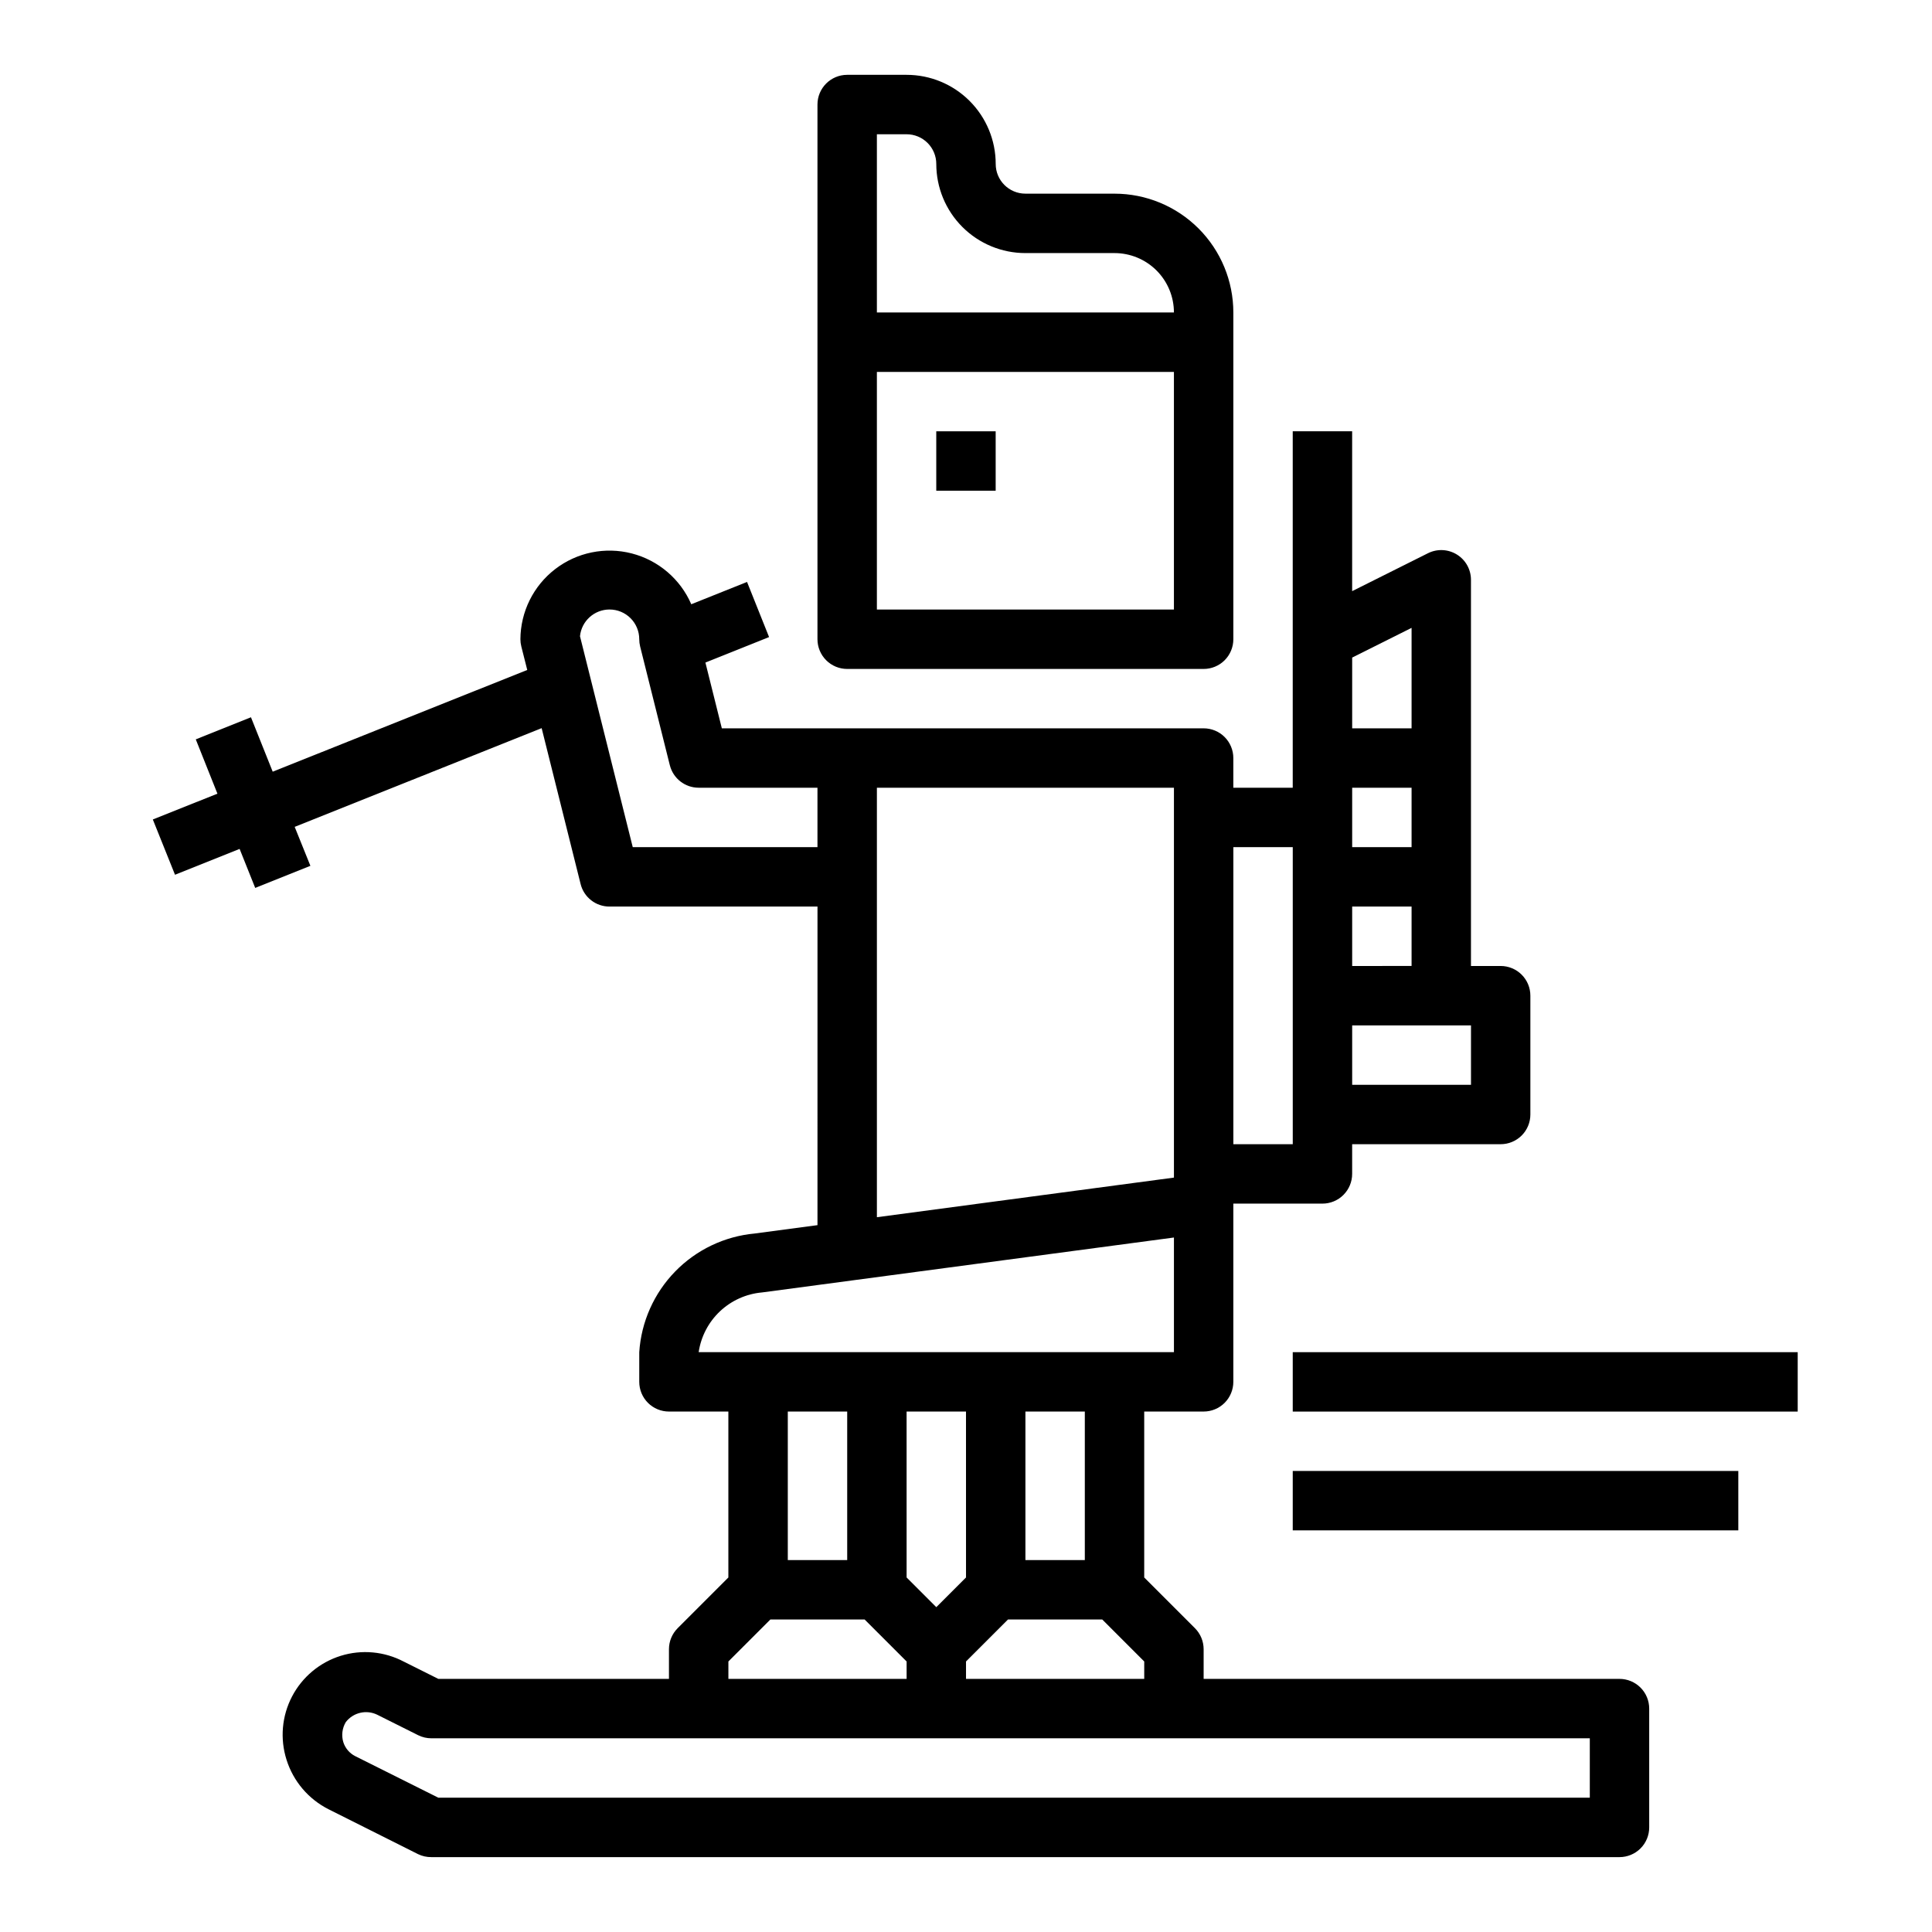
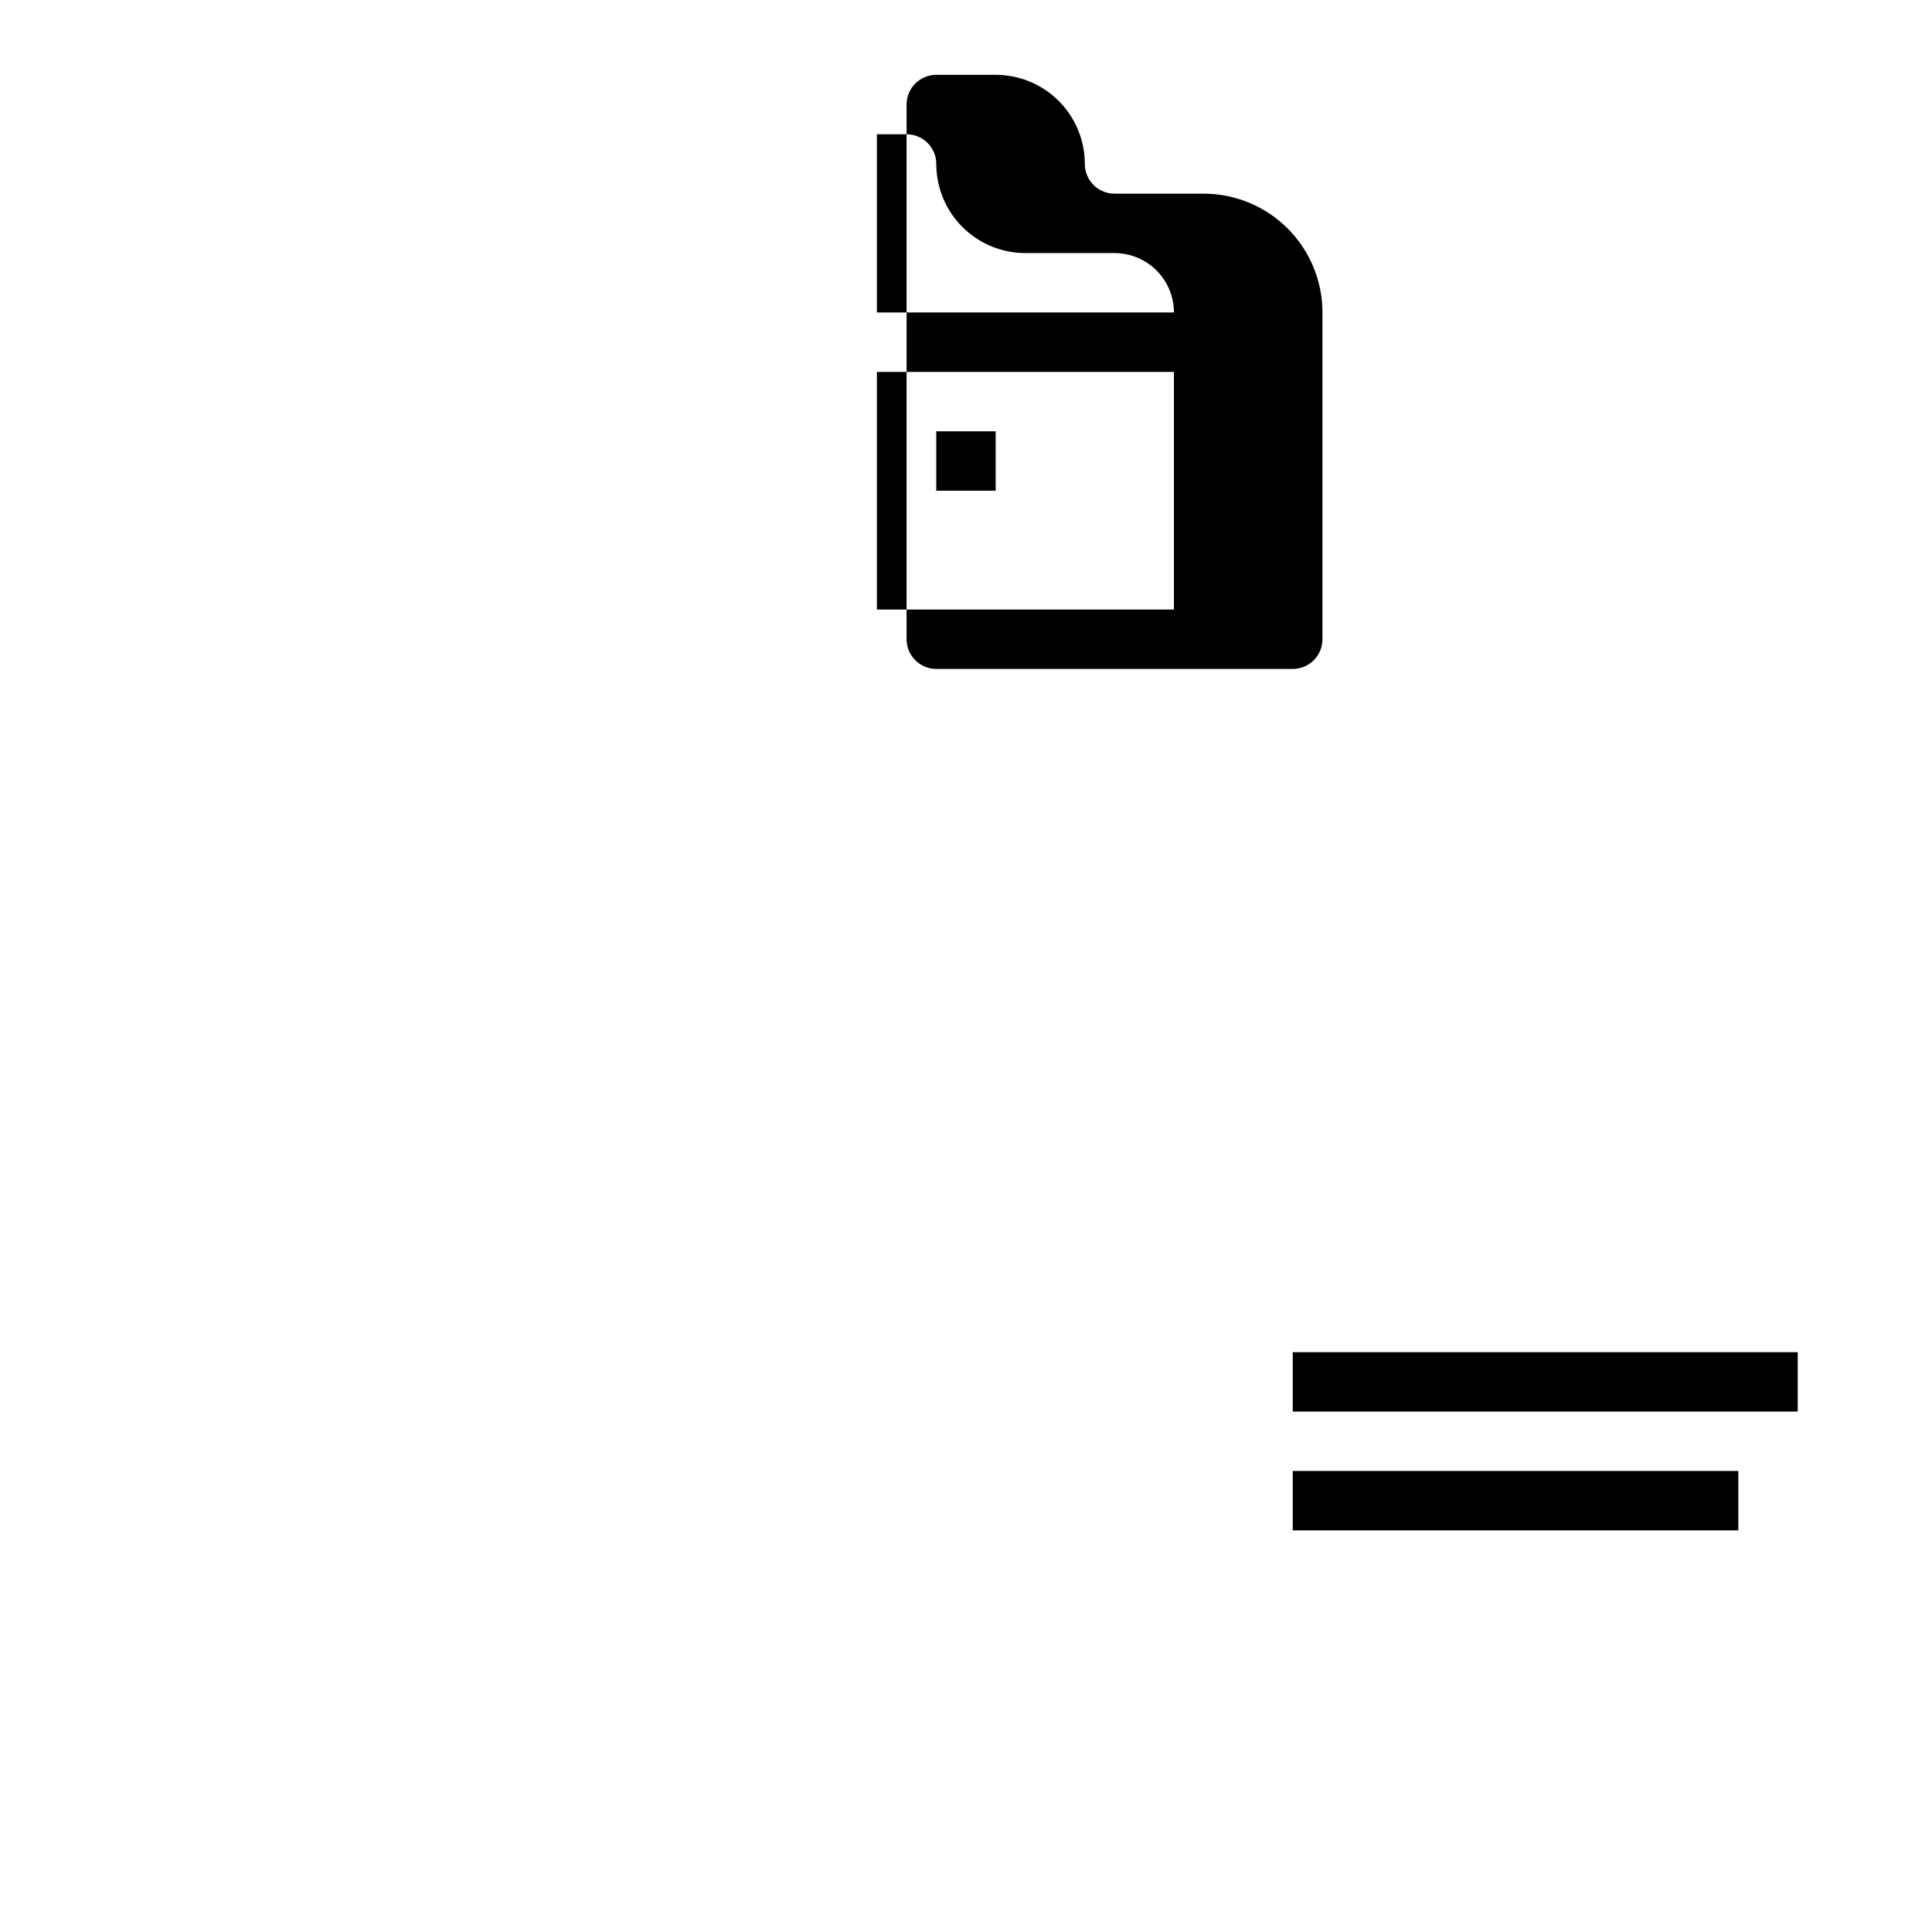
<svg xmlns="http://www.w3.org/2000/svg" fill="#000000" width="800px" height="800px" version="1.1" viewBox="144 144 512 512">
  <g>
-     <path d="m439.36 195.32h-23.617c-4.348 0-7.871-3.523-7.871-7.871 0-6.262-2.488-12.27-6.918-16.699-4.43-4.43-10.434-6.918-16.699-6.918h-15.742c-4.348 0-7.875 3.527-7.875 7.875v141.7c0 2.086 0.832 4.09 2.309 5.566 1.477 1.477 3.477 2.305 5.566 2.305h94.465c2.086 0 4.09-0.828 5.566-2.305 1.473-1.477 2.305-3.481 2.305-5.566v-86.594c0-8.352-3.32-16.359-9.223-22.266-5.906-5.902-13.914-9.223-22.266-9.223zm15.742 110.21-78.719 0.004v-62.977h78.719zm-78.719-78.719v-47.23h7.871c2.09 0 4.09 0.828 5.566 2.305 1.477 1.477 2.305 3.481 2.305 5.566 0 6.266 2.488 12.27 6.918 16.699 4.43 4.43 10.438 6.918 16.699 6.918h23.617c4.176 0 8.18 1.66 11.133 4.609 2.953 2.953 4.609 6.957 4.609 11.133z" />
+     <path d="m439.36 195.32c-4.348 0-7.871-3.523-7.871-7.871 0-6.262-2.488-12.27-6.918-16.699-4.43-4.43-10.434-6.918-16.699-6.918h-15.742c-4.348 0-7.875 3.527-7.875 7.875v141.7c0 2.086 0.832 4.09 2.309 5.566 1.477 1.477 3.477 2.305 5.566 2.305h94.465c2.086 0 4.09-0.828 5.566-2.305 1.473-1.477 2.305-3.481 2.305-5.566v-86.594c0-8.352-3.32-16.359-9.223-22.266-5.906-5.902-13.914-9.223-22.266-9.223zm15.742 110.21-78.719 0.004v-62.977h78.719zm-78.719-78.719v-47.23h7.871c2.09 0 4.09 0.828 5.566 2.305 1.477 1.477 2.305 3.481 2.305 5.566 0 6.266 2.488 12.27 6.918 16.699 4.43 4.43 10.438 6.918 16.699 6.918h23.617c4.176 0 8.18 1.66 11.133 4.609 2.953 2.953 4.609 6.957 4.609 11.133z" />
    <path d="m392.12 258.3h15.742v15.742h-15.742z" />
    <path d="m486.59 502.34h133.82v15.742h-133.82z" />
    <path d="m486.59 533.82h118.08v15.742h-118.08z" />
-     <path d="m190.38 375.82 17.121-6.848 4.133 10.336 14.625-5.856-4.164-10.324 65.449-26.16 10.328 41.32v0.004c0.879 3.512 4.043 5.973 7.668 5.957h55.105l-0.004 84.43-16.609 2.211c-8.012 0.734-15.496 4.309-21.109 10.07-5.613 5.766-8.988 13.34-9.512 21.371v7.871c0 2.086 0.828 4.09 2.305 5.566 1.477 1.477 3.481 2.305 5.566 2.305h15.742v43.973l-13.438 13.438h0.004c-1.477 1.477-2.309 3.481-2.309 5.566v7.871h-61.117l-9.117-4.559v0.004c-5.152-2.727-11.18-3.289-16.746-1.559-5.566 1.734-10.211 5.613-12.91 10.781s-3.223 11.195-1.461 16.754c1.789 5.707 5.812 10.445 11.156 13.137l23.703 11.887c1.094 0.531 2.301 0.801 3.516 0.789h314.88c2.086 0 4.09-0.832 5.566-2.305 1.477-1.477 2.305-3.481 2.305-5.566v-31.488c0-2.09-0.828-4.09-2.305-5.566s-3.481-2.309-5.566-2.309h-110.21v-7.871c-0.004-2.086-0.832-4.09-2.309-5.566l-13.438-13.438v-43.973h15.746c2.086 0 4.09-0.828 5.566-2.305 1.473-1.477 2.305-3.481 2.305-5.566v-47.23h23.617-0.004c2.09 0 4.094-0.832 5.566-2.309 1.477-1.477 2.309-3.477 2.309-5.566v-7.871h39.359c2.086 0 4.09-0.828 5.566-2.305 1.477-1.477 2.305-3.481 2.305-5.566v-31.488c0-2.09-0.828-4.09-2.305-5.566-1.477-1.477-3.481-2.305-5.566-2.305h-7.871v-102.34c0-2.731-1.41-5.266-3.731-6.699-2.324-1.438-5.223-1.566-7.66-0.348l-20.098 10.051v-42.367h-15.746v94.465h-15.742v-7.871c0-2.09-0.832-4.09-2.305-5.566-1.477-1.477-3.481-2.305-5.566-2.305h-127.68l-4.352-17.43 16.871-6.754-5.84-14.609-14.777 5.91c-2.898-6.68-8.715-11.645-15.766-13.465-7.047-1.82-14.543-0.285-20.309 4.156-5.769 4.441-9.164 11.293-9.207 18.574 0 0.645 0.078 1.289 0.238 1.914l1.574 6.234-67.457 26.961-5.762-14.422-14.625 5.856 5.738 14.391-17.121 6.84zm311.96-57.555 15.742-7.871v26.625h-15.742zm0 34.496h15.742v15.742l-15.742 0.004zm0 31.488h15.742v15.742l-15.742 0.004zm0 31.488h31.488v15.742l-31.488 0.004zm-31.488-47.23h15.742v78.719h-15.742zm-133.82 215.8 11.129-11.129h24.969l11.133 11.129v4.613h-47.23zm15.742-26.875v-39.359h15.742v39.359zm212.54 47.23v15.742l-305.15 0.004-22.043-11.02c-1.508-0.77-2.641-2.109-3.148-3.723-0.527-1.777-0.285-3.691 0.66-5.281 1.973-2.57 5.488-3.379 8.387-1.938l10.777 5.391c1.09 0.543 2.289 0.828 3.508 0.828zm-129.21-31.484 11.129 11.129v4.613h-47.23v-4.613l11.129-11.129zm-20.359-15.746v-39.359h15.742v39.359zm-15.742 4.613-7.871 7.871-7.871-7.871-0.004-43.973h15.742zm-23.617-209.29h78.719v103.32l-78.719 10.496zm78.719 119.2v30.371h-125.95c0.617-4.141 2.606-7.949 5.648-10.82 3.047-2.867 6.969-4.629 11.137-4.996zm-149.57-166.43c2.086 0 4.09 0.828 5.566 2.305 1.477 1.477 2.305 3.481 2.305 5.566 0 0.645 0.078 1.289 0.234 1.914l7.871 31.488h0.004c0.875 3.5 4.023 5.957 7.633 5.957h31.488v15.742l-48.953 0.004-13.98-55.891v-0.004c0.402-4.019 3.789-7.082 7.832-7.082z" />
  </g>
</svg>